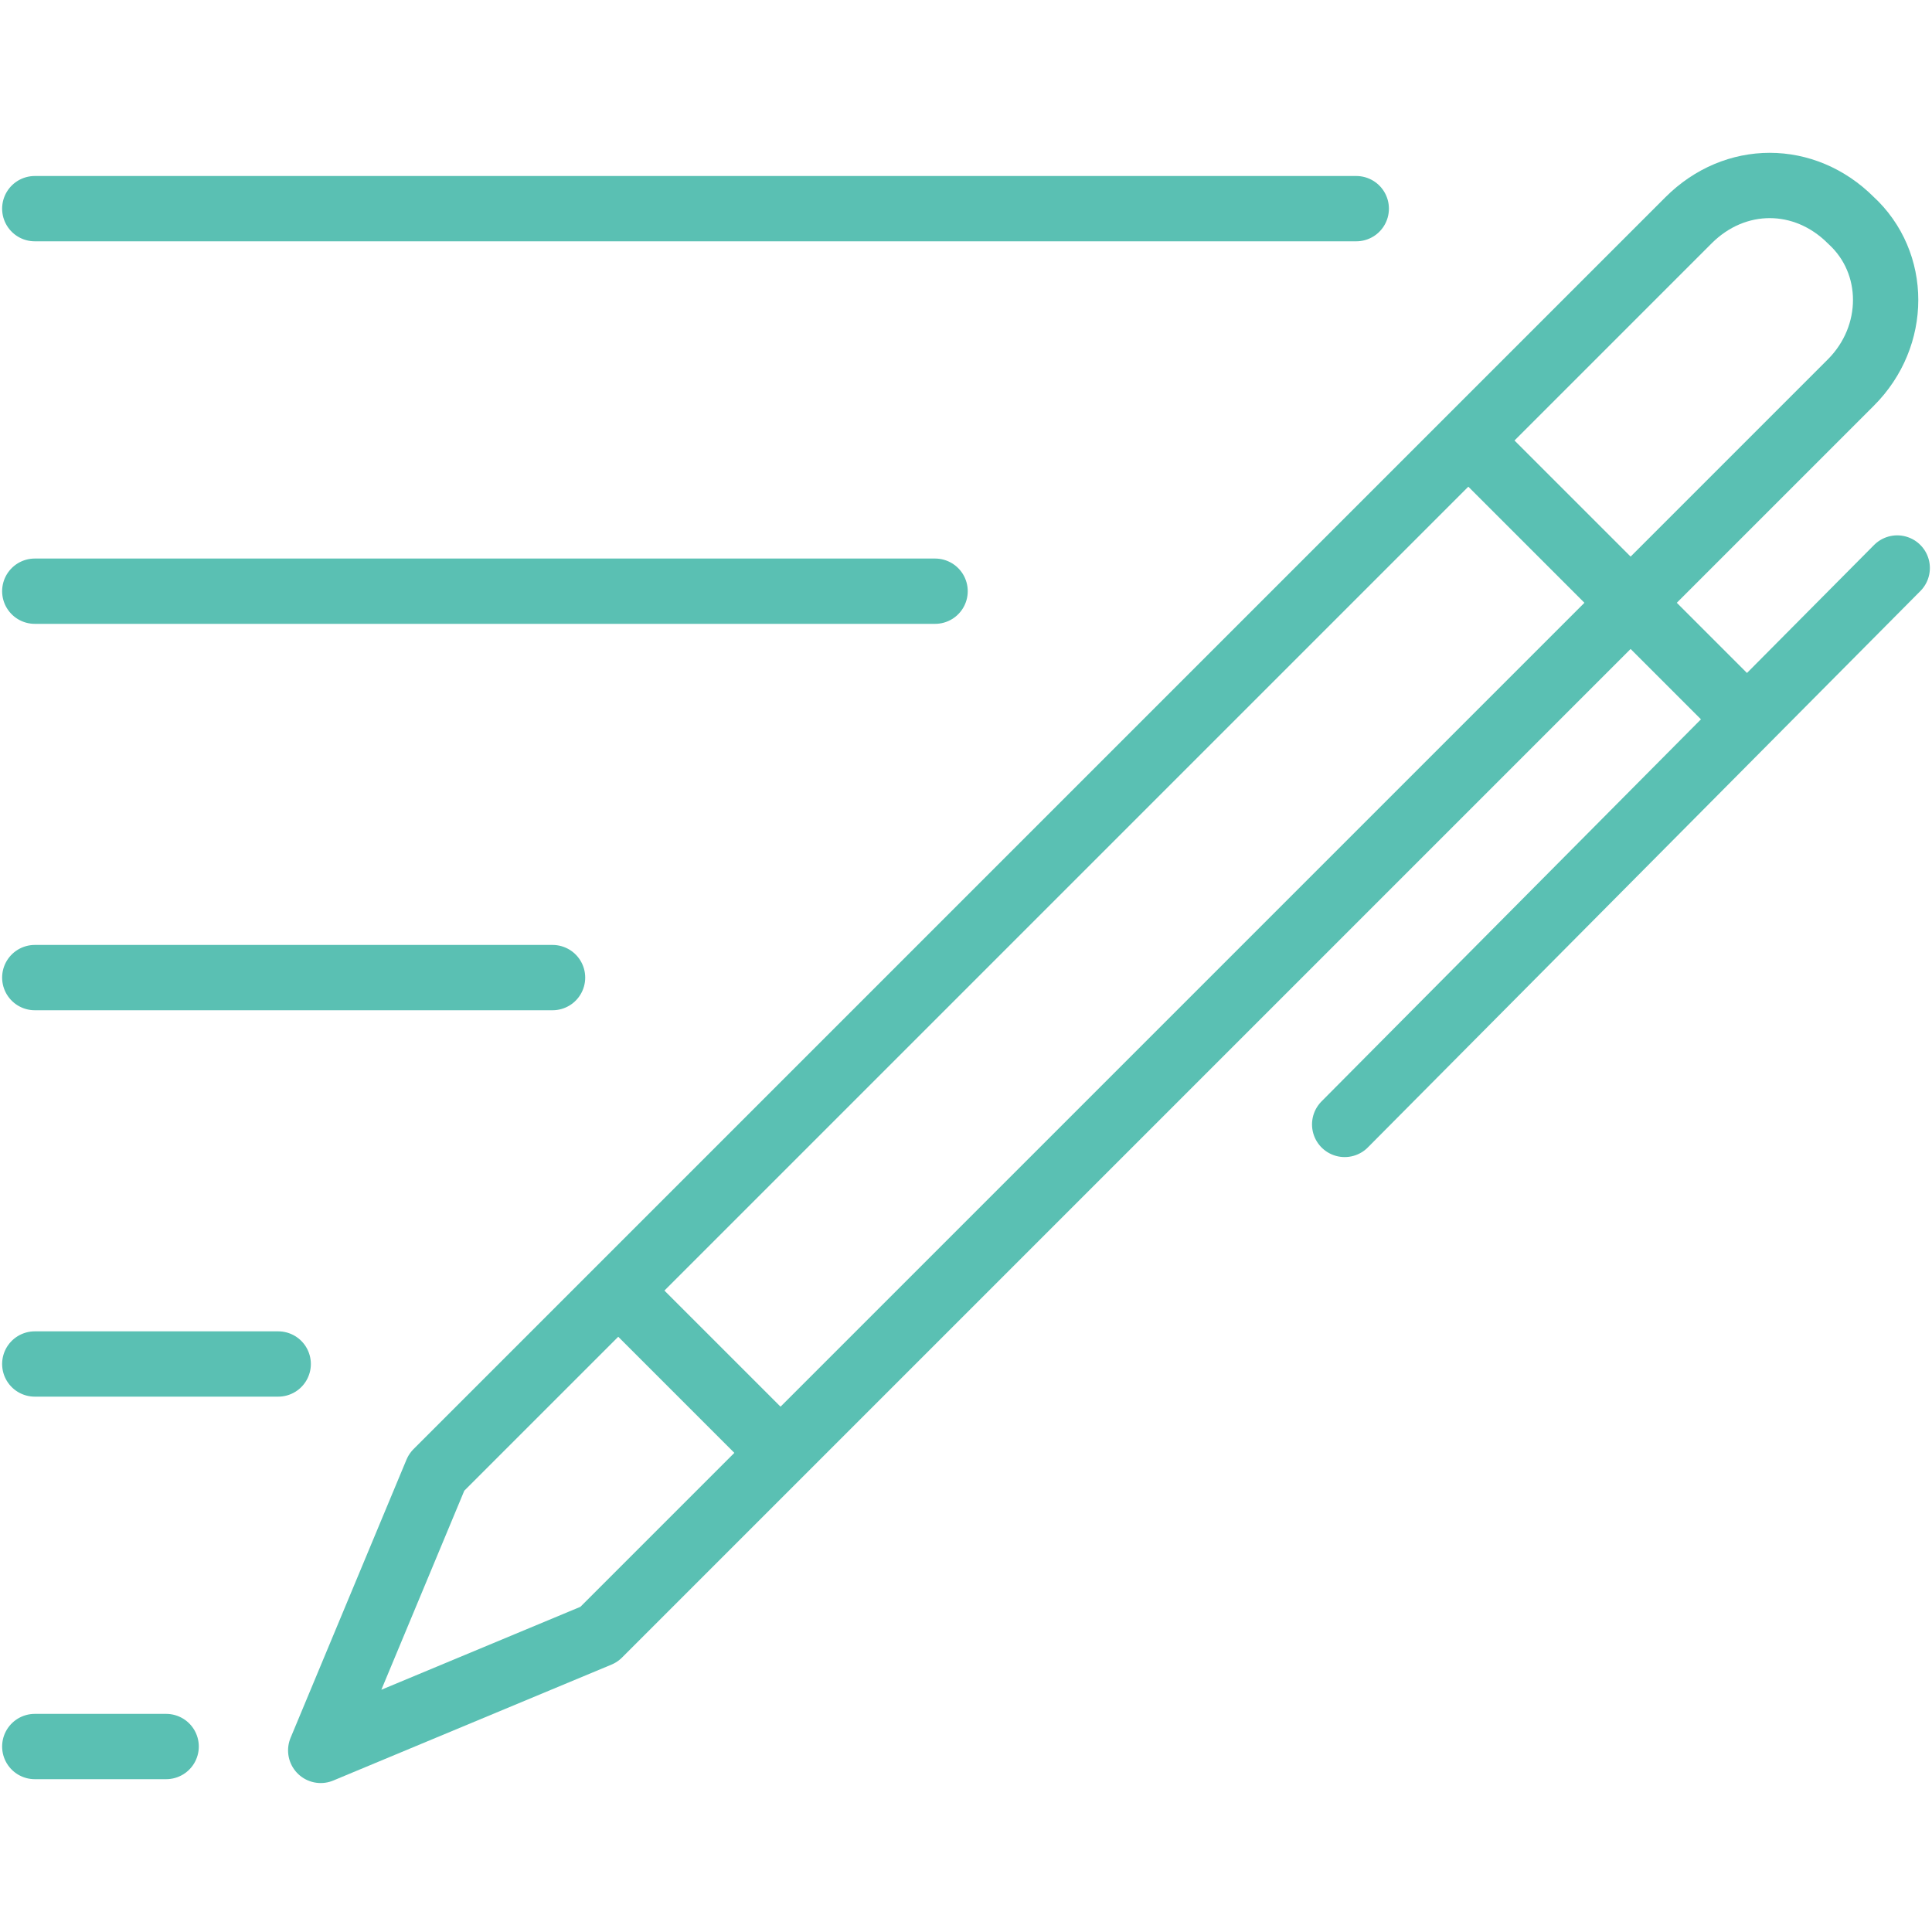
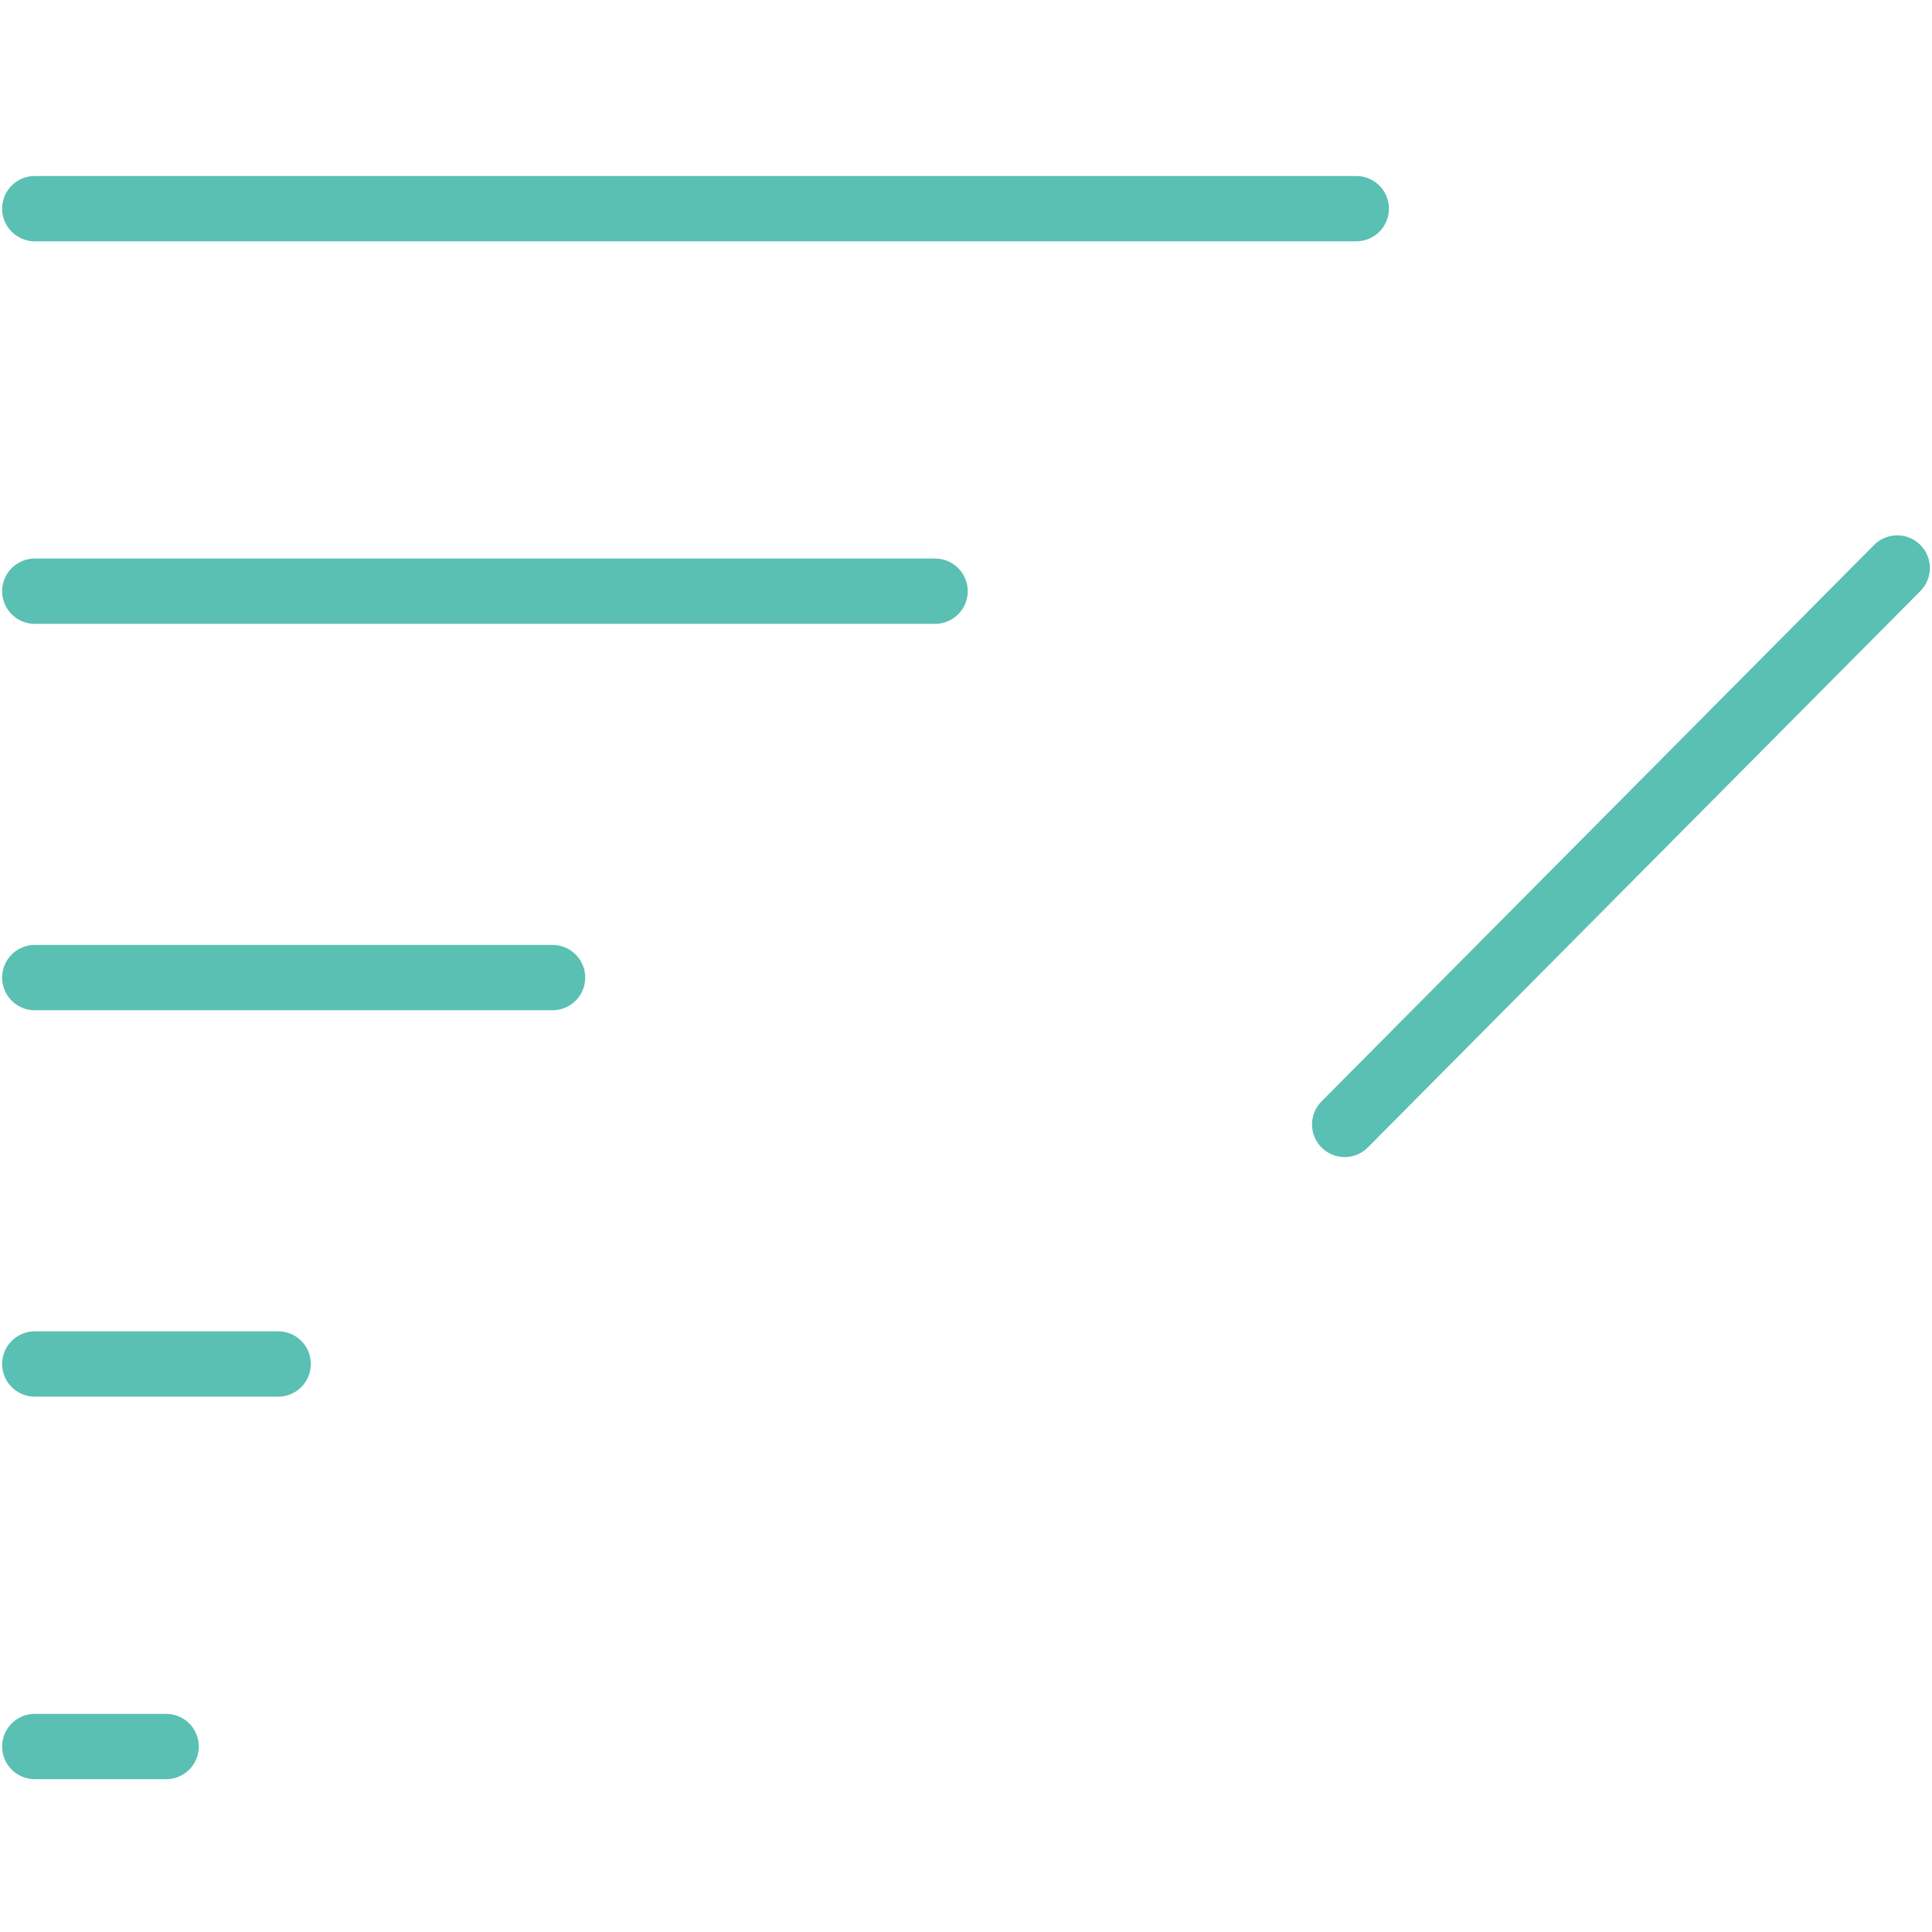
<svg xmlns="http://www.w3.org/2000/svg" version="1.1" id="Icons" x="0px" y="0px" viewBox="0 0 50 50" style="enable-background:new 0 0 50 50;" xml:space="preserve">
  <style type="text/css"> .st0{fill:none;stroke:#5AC0B3;stroke-width:1.69;stroke-linecap:round;stroke-linejoin:round;} </style>
  <line class="st0" x1="0.9" y1="45.2" x2="4.3" y2="45.2" />
  <line class="st0" x1="0.9" y1="35.3" x2="7.2" y2="35.3" />
  <line class="st0" x1="0.9" y1="25.3" x2="14.3" y2="25.3" />
  <line class="st0" x1="0.9" y1="15.3" x2="24.2" y2="15.3" />
  <line class="st0" x1="0.9" y1="5.4" x2="35.1" y2="5.4" />
-   <path class="st0" d="M47.9,9.9L15.5,42.3l-7.2,3l3-7.2L43.7,5.7c1.2-1.2,3-1.2,4.2,0l0,0C49.1,6.8,49.1,8.7,47.9,9.9z" />
-   <line class="st0" x1="38.5" y1="11.9" x2="45.2" y2="18.6" />
  <line class="st0" x1="49.1" y1="14.7" x2="34.8" y2="29.1" />
-   <line class="st0" x1="16.1" y1="33.5" x2="20" y2="37.4" />
</svg>